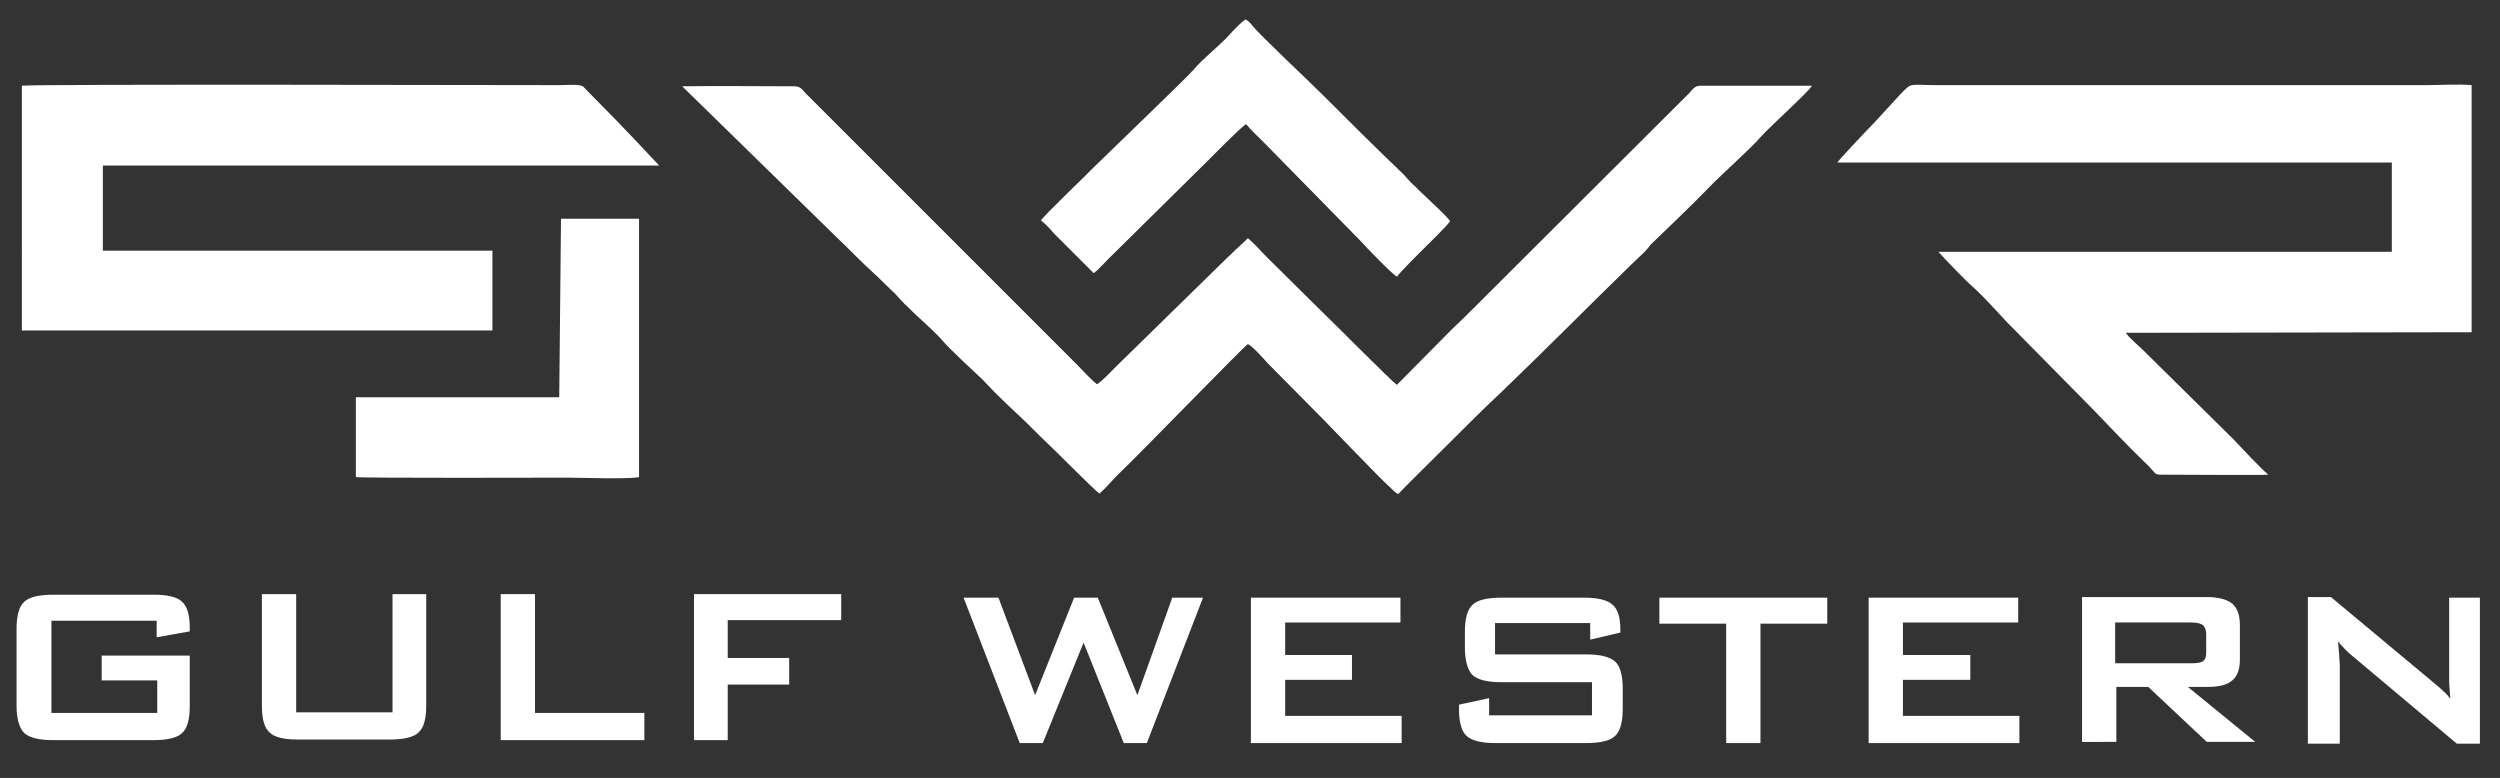
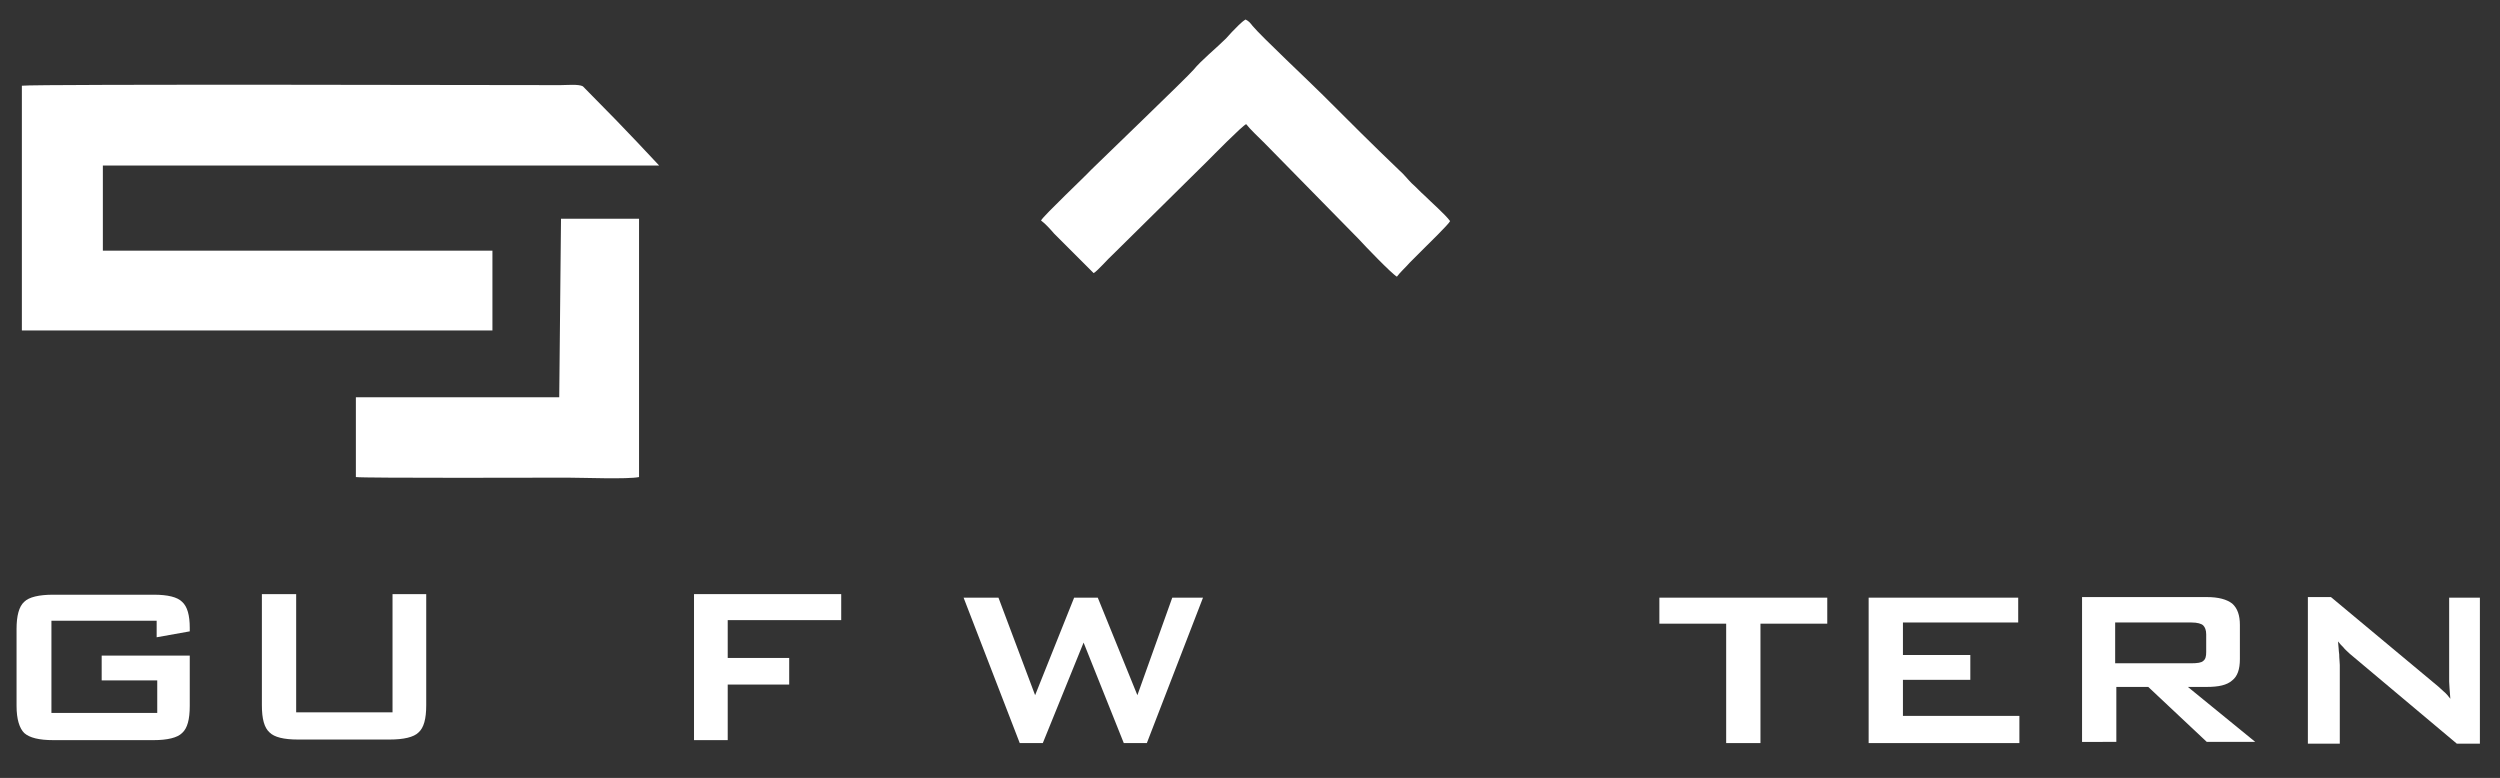
<svg xmlns="http://www.w3.org/2000/svg" version="1.1" x="0px" y="0px" viewBox="0 0 422.9 131.6" style="enable-background:new 0 0 422.9 131.6;" xml:space="preserve">
  <rect x="0" y="0" width="422.9" height="131.6" fill="#333333" stroke="none" />
  <style type="text/css">
	.st0{fill:#FFFFFF;}
	.st1{fill-rule:evenodd;clip-rule:evenodd;fill:#FFFFFF;}
</style>
  <g id="Layer_1">
    <g>
      <g>
        <path class="st0" d="M26.6,105H8.7v15.6h17.9v-5.5h-9.4v-4.2h14.9v8.5c0,2.3-0.4,3.8-1.3,4.6c-0.8,0.8-2.5,1.2-4.8,1.2h-17     c-2.4,0-4-0.4-4.9-1.2c-0.8-0.8-1.3-2.3-1.3-4.6v-13c0-2.2,0.4-3.8,1.3-4.6c0.8-0.8,2.5-1.2,4.9-1.2h17c2.4,0,4,0.4,4.8,1.2     c0.9,0.8,1.3,2.3,1.3,4.4v0.6l-5.6,1V105L26.6,105z" />
        <path class="st0" d="M50.1,100.5v20h16.3v-20h5.7v18.8c0,2.3-0.4,3.8-1.3,4.6c-0.8,0.8-2.5,1.2-4.9,1.2H50.4     c-2.4,0-4-0.4-4.8-1.2c-0.9-0.8-1.3-2.3-1.3-4.6v-18.8H50.1L50.1,100.5z" />
-         <polygon class="st0" points="84.7,125.2 84.7,100.5 90.5,100.5 90.5,120.6 109,120.6 109,125.2 84.7,125.2    " />
        <polygon class="st0" points="117.4,125.2 117.4,100.5 142.3,100.5 142.3,104.9 123.1,104.9 123.1,111.3 133.5,111.3 133.5,115.8      123.1,115.8 123.1,125.2 117.4,125.2    " />
      </g>
    </g>
    <g>
      <g>
        <polygon class="st0" points="172.5,125.7 163,101.1 168.9,101.1 175.1,117.6 181.7,101.1 185.7,101.1 192.4,117.6 198.3,101.1      203.5,101.1 194,125.7 190.1,125.7 183.3,108.7 176.4,125.7 172.5,125.7    " />
-         <polygon class="st0" points="211.6,125.7 211.6,101.1 236.9,101.1 236.9,105.3 217.4,105.3 217.4,110.8 228.7,110.8 228.7,115      217.4,115 217.4,121.1 237.1,121.1 237.1,125.7 211.6,125.7    " />
-         <path class="st0" d="M269,105.4h-16.1v5.3h15.4c2.4,0,4,0.4,4.9,1.2c0.9,0.8,1.3,2.4,1.3,4.6v3.4c0,2.2-0.4,3.8-1.3,4.6     c-0.8,0.8-2.5,1.2-4.9,1.2H253c-2.4,0-4-0.4-4.9-1.2c-0.9-0.8-1.3-2.4-1.3-4.6v-0.7l5.1-1.1v2.9h17.4v-5.6H254     c-2.4,0-4-0.4-4.9-1.2c-0.8-0.8-1.3-2.4-1.3-4.6v-2.7c0-2.2,0.4-3.8,1.3-4.6c0.8-0.8,2.5-1.2,4.9-1.2h14c2.3,0,3.9,0.4,4.8,1.2     c0.9,0.8,1.3,2.2,1.3,4.2v0.5l-5.1,1.2V105.4L269,105.4z" />
        <polygon class="st0" points="297.8,105.5 297.8,125.7 292,125.7 292,105.5 280.7,105.5 280.7,101.1 309.1,101.1 309.1,105.5      297.8,105.5    " />
        <polygon class="st0" points="316.1,125.7 316.1,101.1 341.4,101.1 341.4,105.3 321.9,105.3 321.9,110.8 333.3,110.8 333.3,115      321.9,115 321.9,121.1 341.6,121.1 341.6,125.7 316.1,125.7    " />
        <path class="st0" d="M370.7,105.3h-12.9v6.9h12.9c1,0,1.7-0.1,2-0.4c0.4-0.3,0.5-0.8,0.5-1.5v-3c0-0.7-0.2-1.2-0.5-1.5     C372.4,105.5,371.7,105.3,370.7,105.3L370.7,105.3z M352.2,125.7v-24.7h21.1c2,0,3.4,0.4,4.3,1.1c0.9,0.8,1.3,2,1.3,3.6v5.8     c0,1.7-0.4,2.9-1.3,3.6c-0.9,0.8-2.3,1.1-4.3,1.1h-3.2l11.4,9.3h-8.2l-9.9-9.3h-5.4v9.3H352.2L352.2,125.7z" />
        <path class="st0" d="M390.4,125.7v-24.7h3.9l17.4,14.5c0.6,0.5,1.1,0.9,1.6,1.4c0.5,0.4,0.9,0.9,1.2,1.3     c-0.1-1.4-0.2-2.4-0.2-2.9c0-0.6,0-1,0-1.3v-12.9h5.2v24.7h-3.9l-18.1-15.2c-0.4-0.4-0.8-0.7-1.1-1.1c-0.3-0.3-0.6-0.6-0.9-1     c0.1,0.8,0.1,1.5,0.2,2.2c0,0.7,0.1,1.3,0.1,1.8v13.3H390.4L390.4,125.7z" />
      </g>
    </g>
-     <path class="st1" d="M418.1,56.2V14.4c-2.3-0.2-5.3,0-7.7,0h-82.7c-4.9,0-4.2-0.5-6.1,1.4l-4.5,4.9c-1.1,1.1-6.1,6.4-6.3,6.8   l93.8,0l0,15.1l-76.7,0c0.6,0.7,4.9,5.2,5.8,5.9c2.1,1.9,3.9,4,5.8,6l14.6,14.8c2.7,2.8,5.9,6.2,8.6,8.8c2.5,2.3,1.3,2.2,3.7,2.2   c2.6,0,16,0.1,17.3,0c-1.5-1.3-4.4-4.4-5.9-6l-15.2-15c-0.8-0.8-2.5-2.2-3-3L418.1,56.2L418.1,56.2z" />
-     <path class="st1" d="M236.5,83.6c0.5-0.6,8-8,8.7-8.7c2.8-2.8,5.9-5.9,8.8-8.6c7.3-7,14.6-14.4,21.9-21.5c0.8-0.8,1.5-1.4,2.3-2.2   c0.4-0.4,0.7-0.8,1-1.2c3.4-3.3,6.2-5.9,9.8-9.6c2.3-2.4,7.2-6.7,8.8-8.6c1.9-2.1,8.1-7.6,8.7-8.7l-18.9,0c-1,0-1.4,0.8-1.9,1.3   L249,52.4c-1.1,1.1-2.1,2.1-3.3,3.2l-9.4,9.5c-0.7-0.4-11.1-10.9-12.7-12.4l-9.4-9.3c-1-1-2-2.2-3.1-3.1l-1.7,1.6   c-0.6,0.5-1,1-1.6,1.5l-19,18.6c-0.9,0.9-2.2,2.3-3.2,3c-0.8-0.5-2.5-2.4-3.3-3.2l-41.2-41.2c-1.1-1.1-2.1-2.1-3.2-3.2   c-0.6-0.6-1-1-1.6-1.6c-0.5-0.5-0.8-1.2-1.9-1.2c-5.9,0-13.3-0.1-19,0L142,40.6c1.5,1.4,2.9,2.9,4.4,4.3c1.5,1.4,2.9,2.7,4.4,4.2   c0.8,0.7,1.4,1.5,2.2,2.3c0.8,0.7,1.4,1.4,2.2,2.1c1.4,1.3,3.2,2.9,4.4,4.3c1.1,1.3,4.9,4.8,6.6,6.4c0.7,0.7,1.4,1.5,2.1,2.2   c1.5,1.5,2.9,2.8,4.5,4.3c1.5,1.4,2.9,2.9,4.4,4.3c1.2,1.1,8.2,8.2,8.8,8.5c1.1-1,2-2.1,3.1-3.2c3.3-3.1,21.3-21.7,22-22.1   c0.8,0.4,2.6,2.4,3.3,3.2l9.4,9.5c1.5,1.5,9.7,10.1,11.1,11.3C235.3,82.6,236.1,83.4,236.5,83.6L236.5,83.6z" />
    <path class="st1" d="M176.1,37.3c0.7,0.5,1.6,1.5,2.2,2.2l6.7,6.7c0.6-0.3,2.6-2.6,3.2-3.1l16-15.8c0.9-0.9,5.9-6,6.6-6.3   c0.7,0.9,2.2,2.3,3.1,3.2l15.9,16.2c1,1.1,5.6,5.9,6.5,6.4c0.5-0.7,1.6-1.7,2.2-2.4c0.8-0.8,1.5-1.5,2.3-2.3   c0.7-0.7,4.3-4.2,4.5-4.7c-0.8-1.1-3.2-3.2-4.3-4.3c-0.8-0.7-1.4-1.4-2.2-2.1c-0.7-0.7-1.3-1.5-2.1-2.2c-4.6-4.4-8.5-8.3-12.9-12.7   c-2.3-2.3-10.4-9.9-11.9-11.7c-0.4-0.5-0.6-0.8-1.2-1.1c-0.7,0.4-1.6,1.4-2.3,2.1c-0.4,0.4-0.6,0.7-1,1.1c-1.6,1.6-4.2,3.7-5.5,5.3   c-1.1,1.3-15.9,15.5-17.3,16.9C183.6,29.8,176.5,36.5,176.1,37.3L176.1,37.3z" />
    <g>
      <path class="st1" d="M3.7,55.9l79.6,0l0-13.5l-65.9,0l0-14.4l94.1,0c-2.4-2.6-4.9-5.2-7.3-7.7l-5.6-5.7c-0.7-0.4-2.8-0.2-3.8-0.2    c-5,0-89-0.2-91.1,0.1V55.9L3.7,55.9z" />
      <path class="st1" d="M94.6,67.2l-34.4,0l0,13.5c1.3,0.2,32.9,0.1,35.8,0.1c2.5,0,10.2,0.3,12.1-0.1l0-43.7L94.9,37L94.6,67.2    L94.6,67.2z" />
    </g>
  </g>
  <g id="Layer_2">
</g>
</svg>